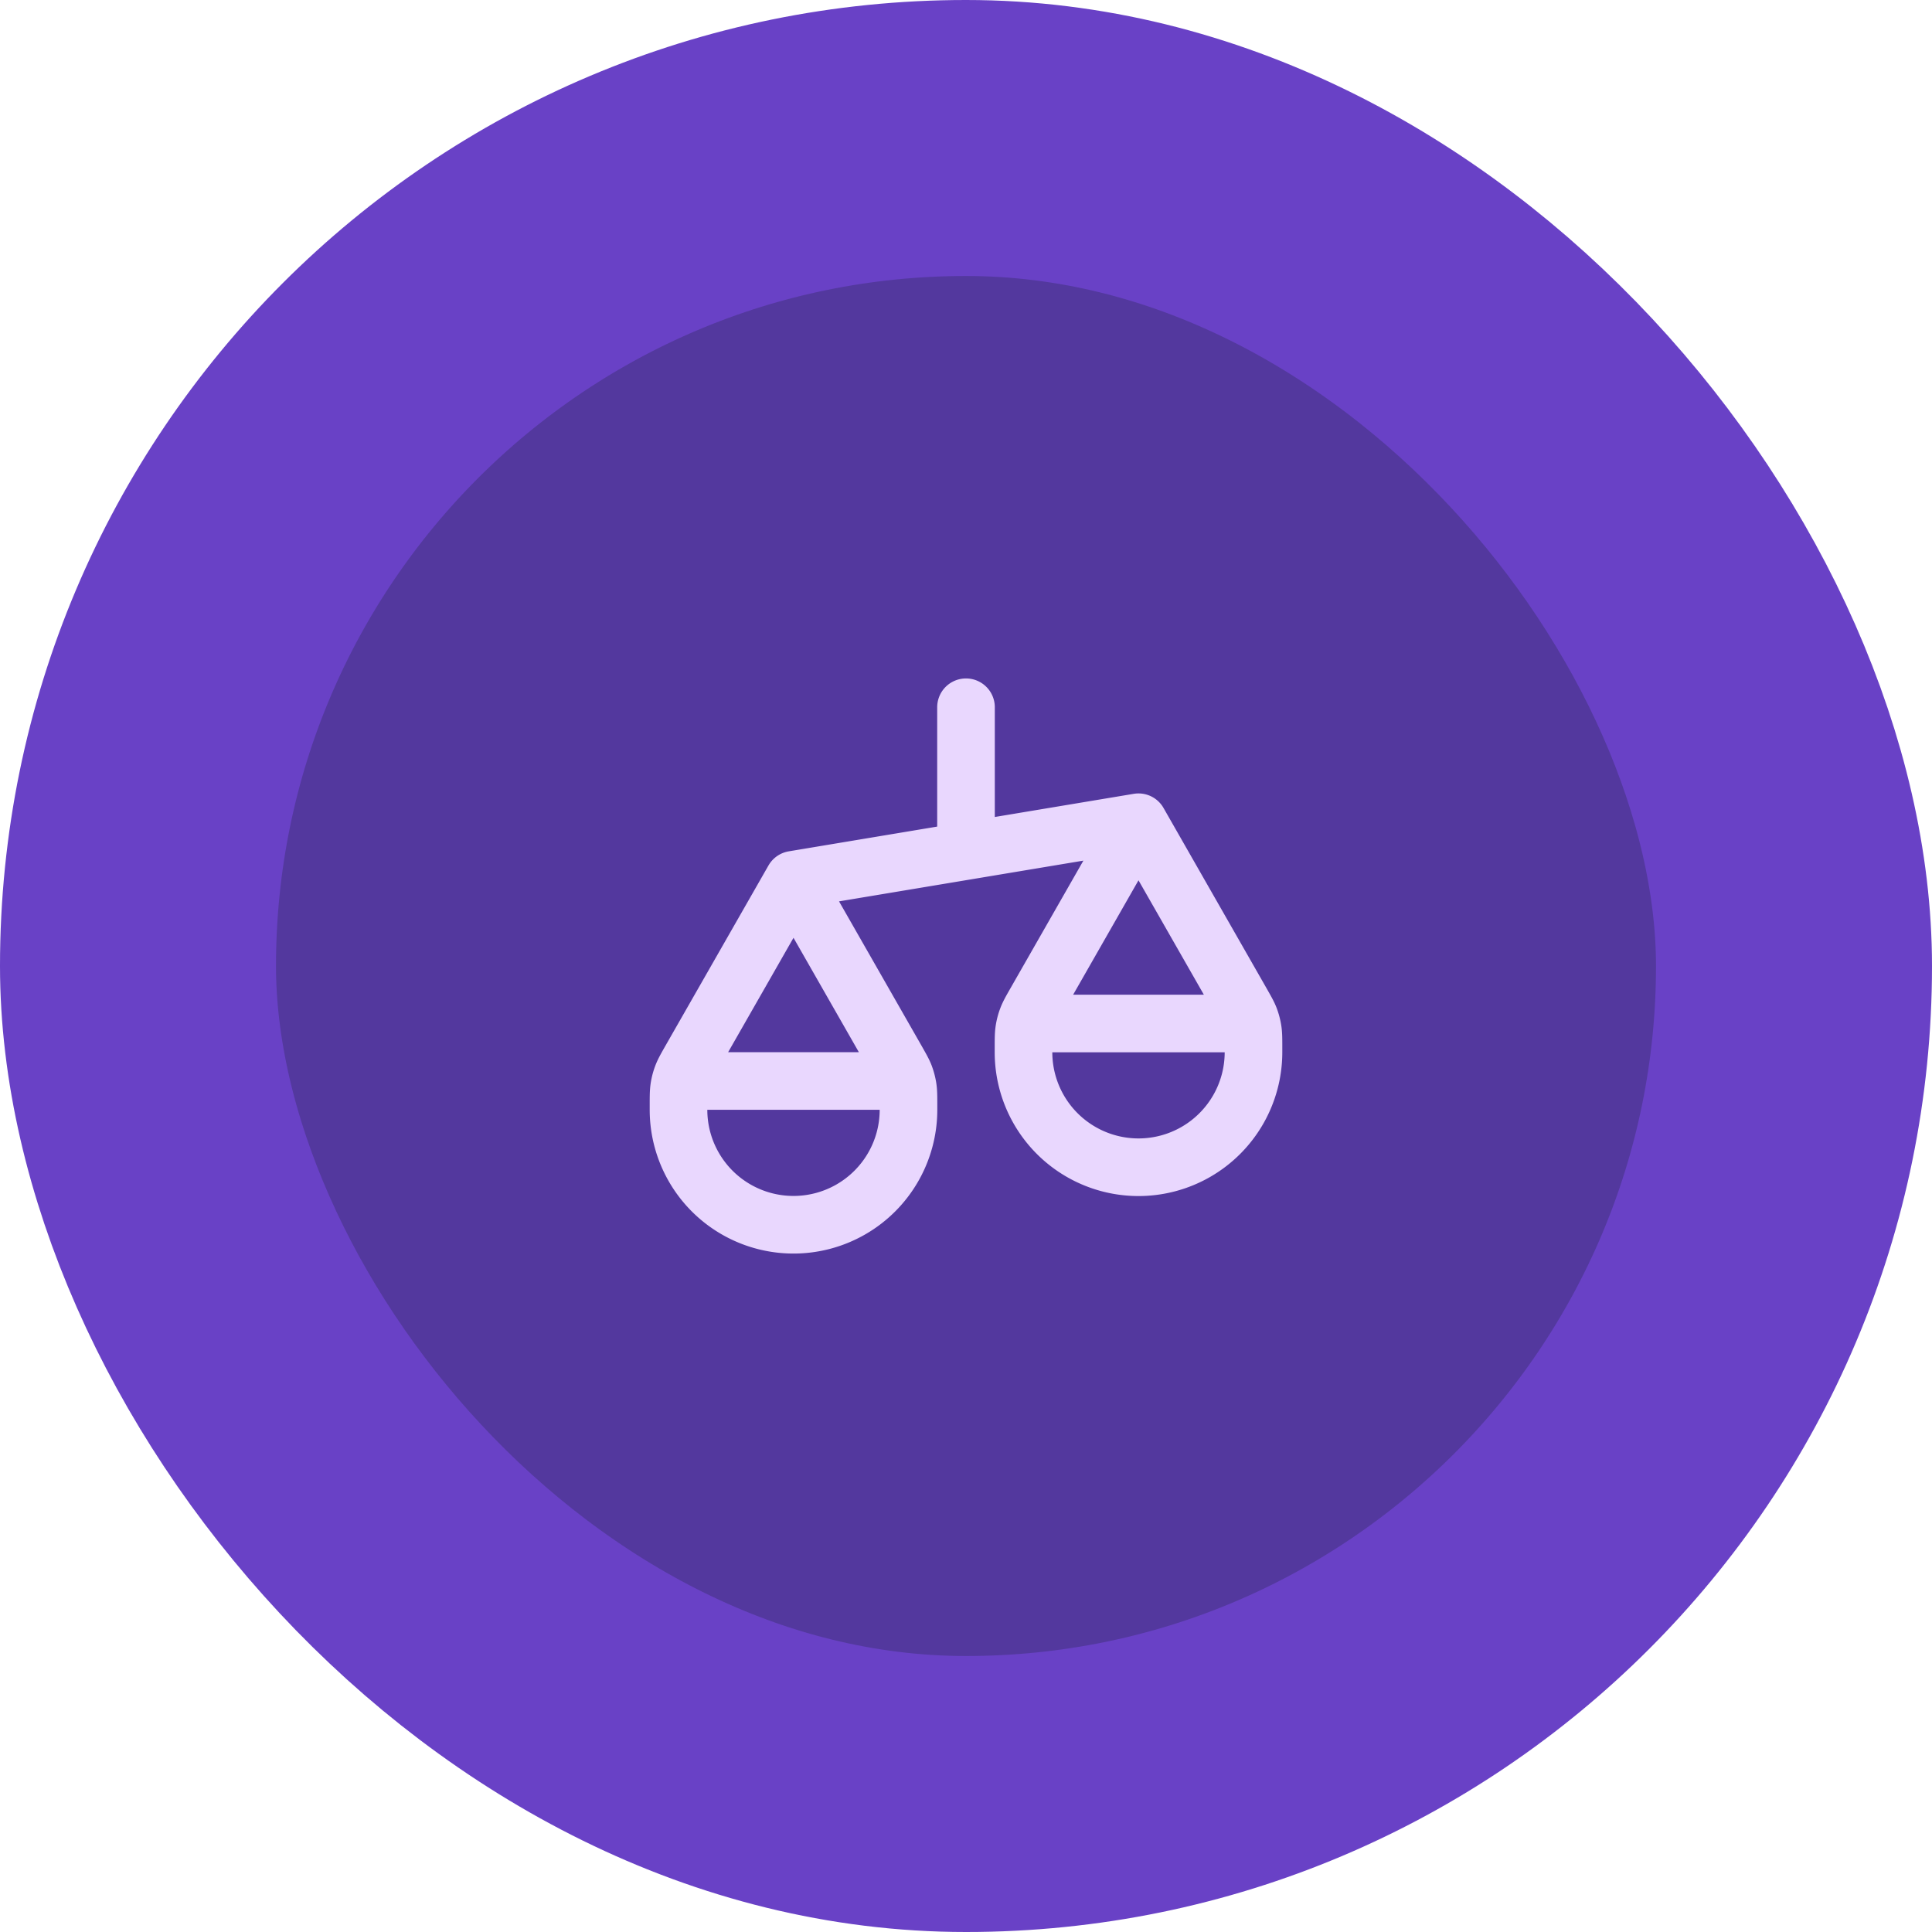
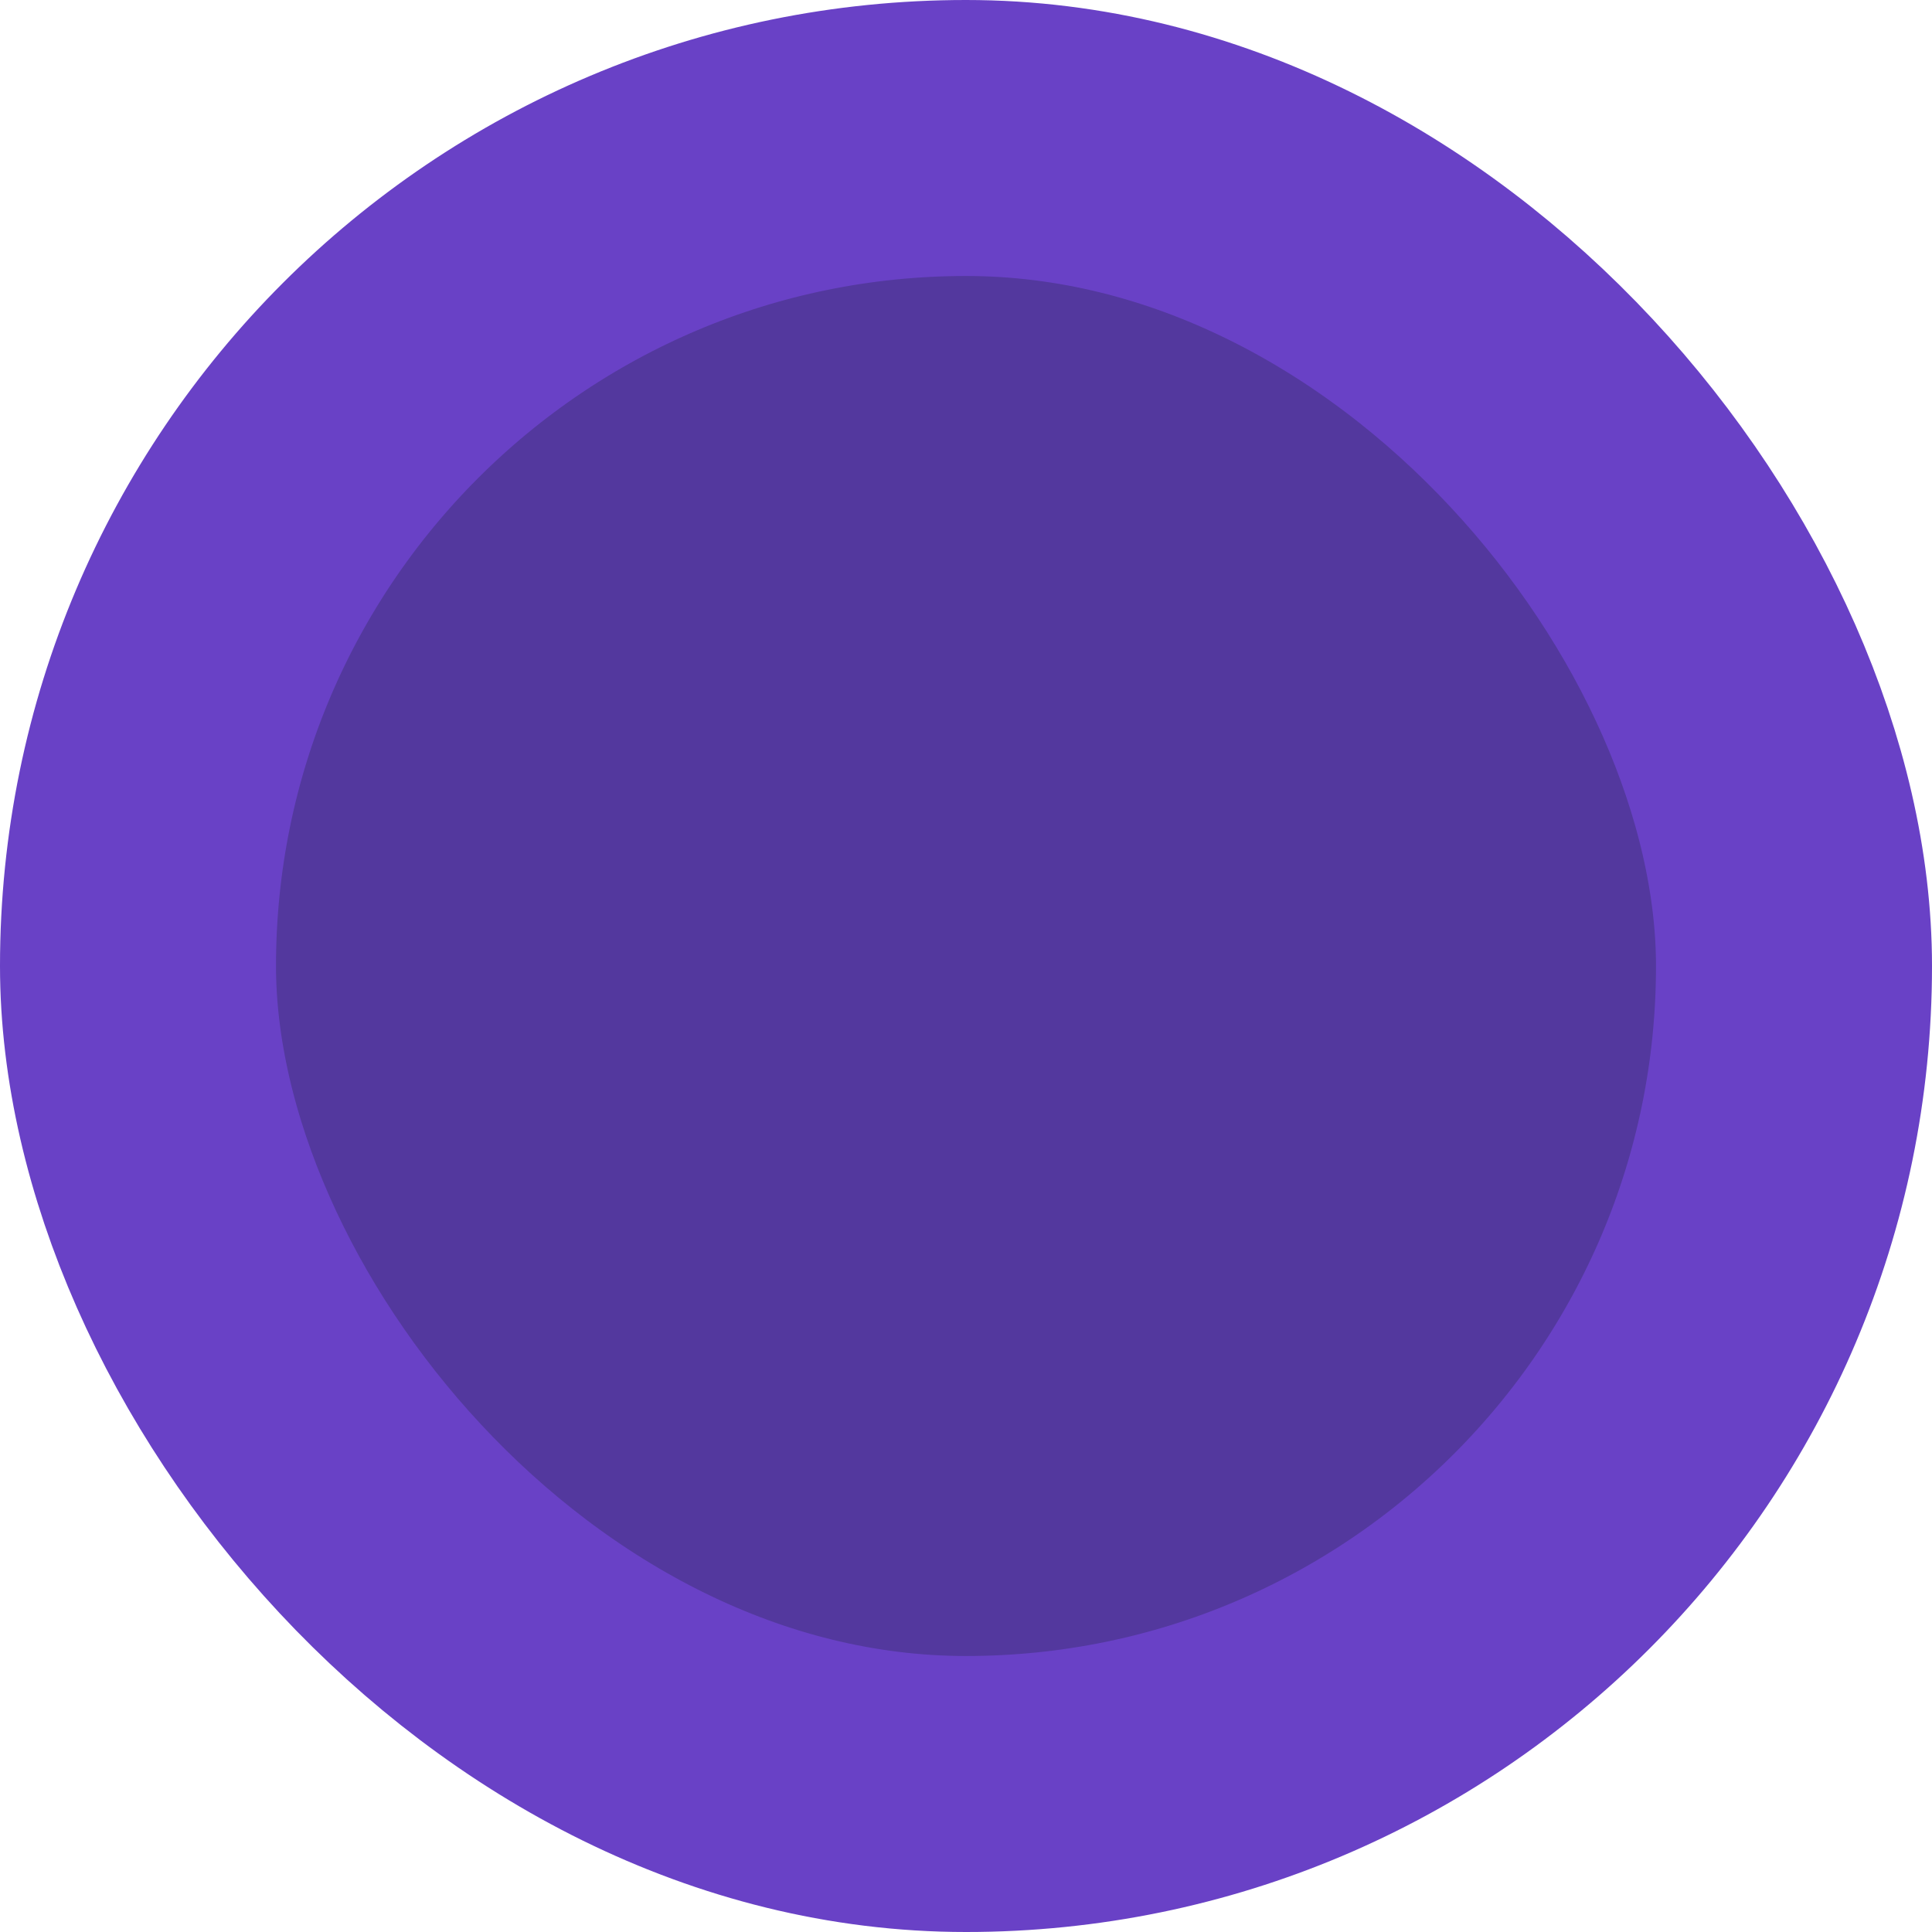
<svg xmlns="http://www.w3.org/2000/svg" width="56" height="56" fill="none">
  <rect width="48" height="48" x="4" y="4" fill="#53389E" rx="24" />
  <rect width="48" height="48" x="4" y="4" stroke="#6941C6" stroke-width="8" rx="24" />
-   <path stroke="#E9D7FE" stroke-linecap="round" stroke-linejoin="round" stroke-width="1.67" d="M19.667 32.167v-.126c0-.263 0-.395.02-.524.018-.114.047-.226.089-.334.046-.121.111-.235.242-.465L23 25.5m-3.333 6.667a3.333 3.333 0 0 0 6.666 0m-6.666 0V32c0-.233 0-.35.045-.44a.417.417 0 0 1 .182-.181c.09-.046.206-.046.44-.046h5.333c.233 0 .35 0 .439.046.078.04.142.103.182.182.045.089.045.206.045.439v.167M23 25.5l2.982 5.218c.13.23.196.344.243.465.04.108.07.22.088.334.02.129.02.26.02.524v.126M23 25.5l10-1.667M29.667 30.5v-.125c0-.264 0-.396.02-.524.018-.114.047-.226.089-.334.046-.122.111-.236.242-.465L33 23.833M29.667 30.5a3.333 3.333 0 0 0 6.666 0m-6.666 0v-.167c0-.233 0-.35.045-.439a.416.416 0 0 1 .182-.182c.09-.045.206-.045.44-.045h5.333c.233 0 .35 0 .439.045.078.04.142.104.182.182.045.09.045.206.045.44v.166M33 23.833l2.982 5.219c.13.229.196.343.243.465.04.108.07.22.088.334.02.128.02.26.02.524v.125M28 20.5v4.167" />
</svg>